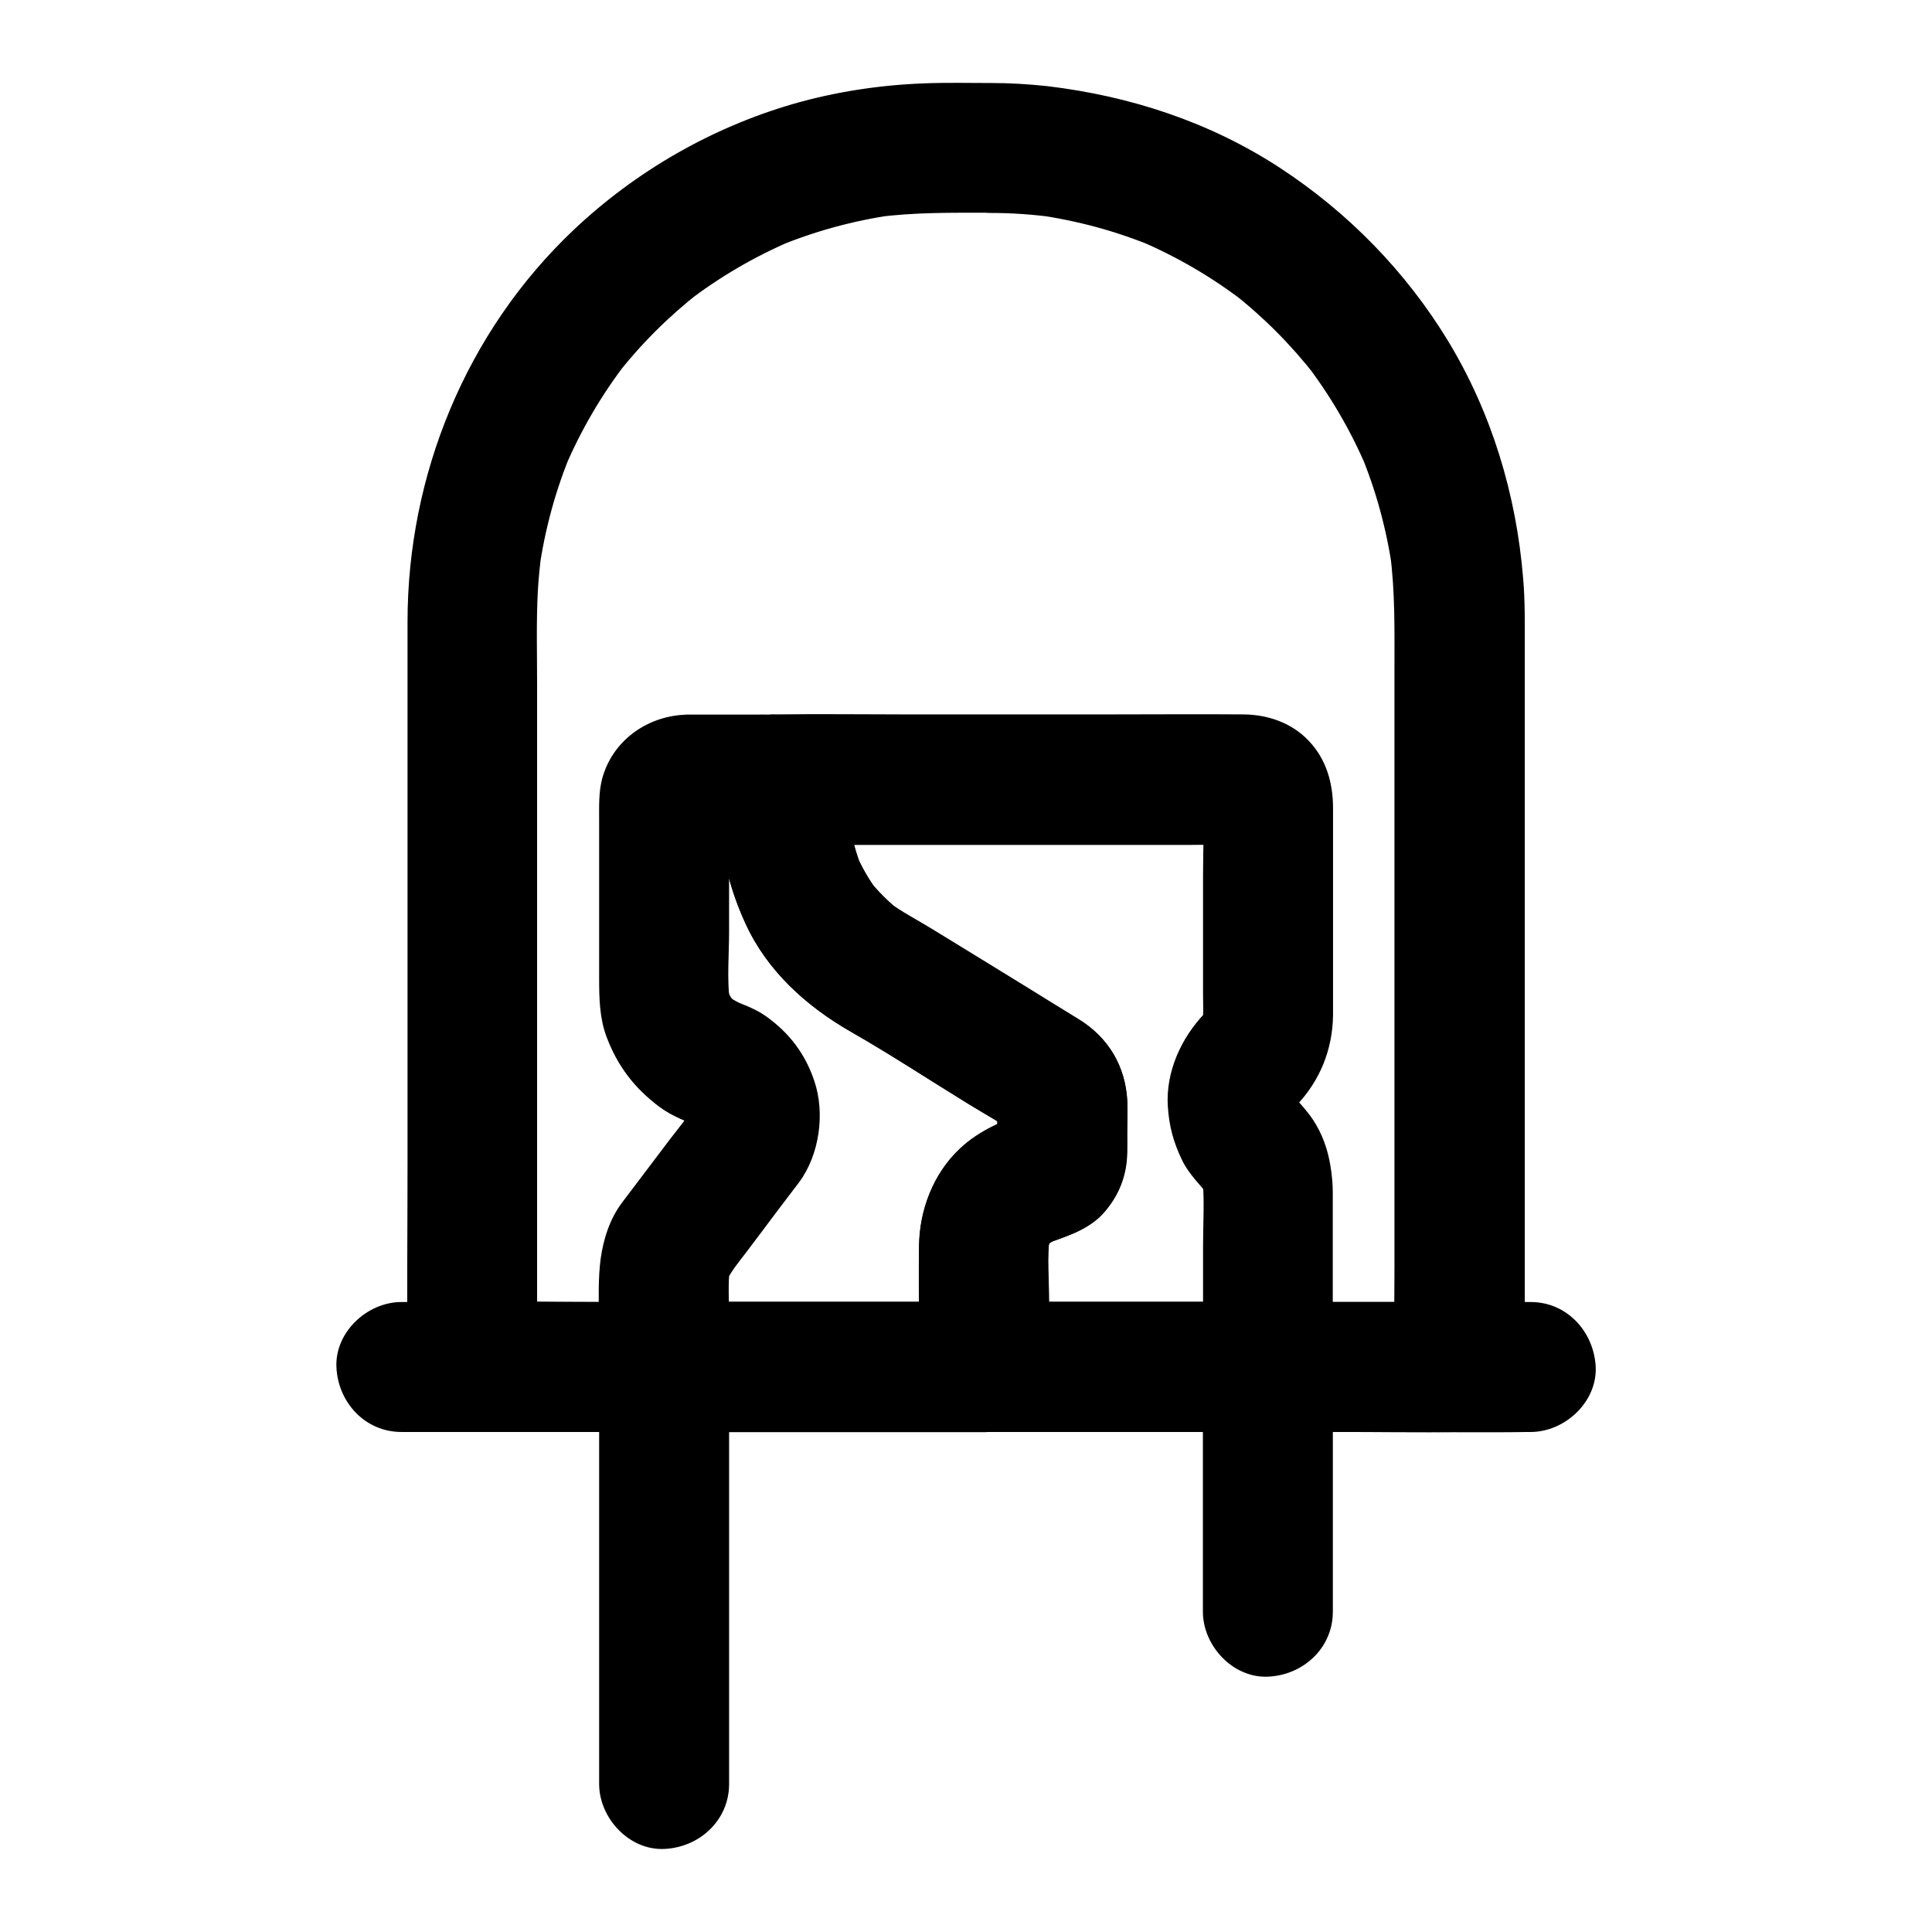
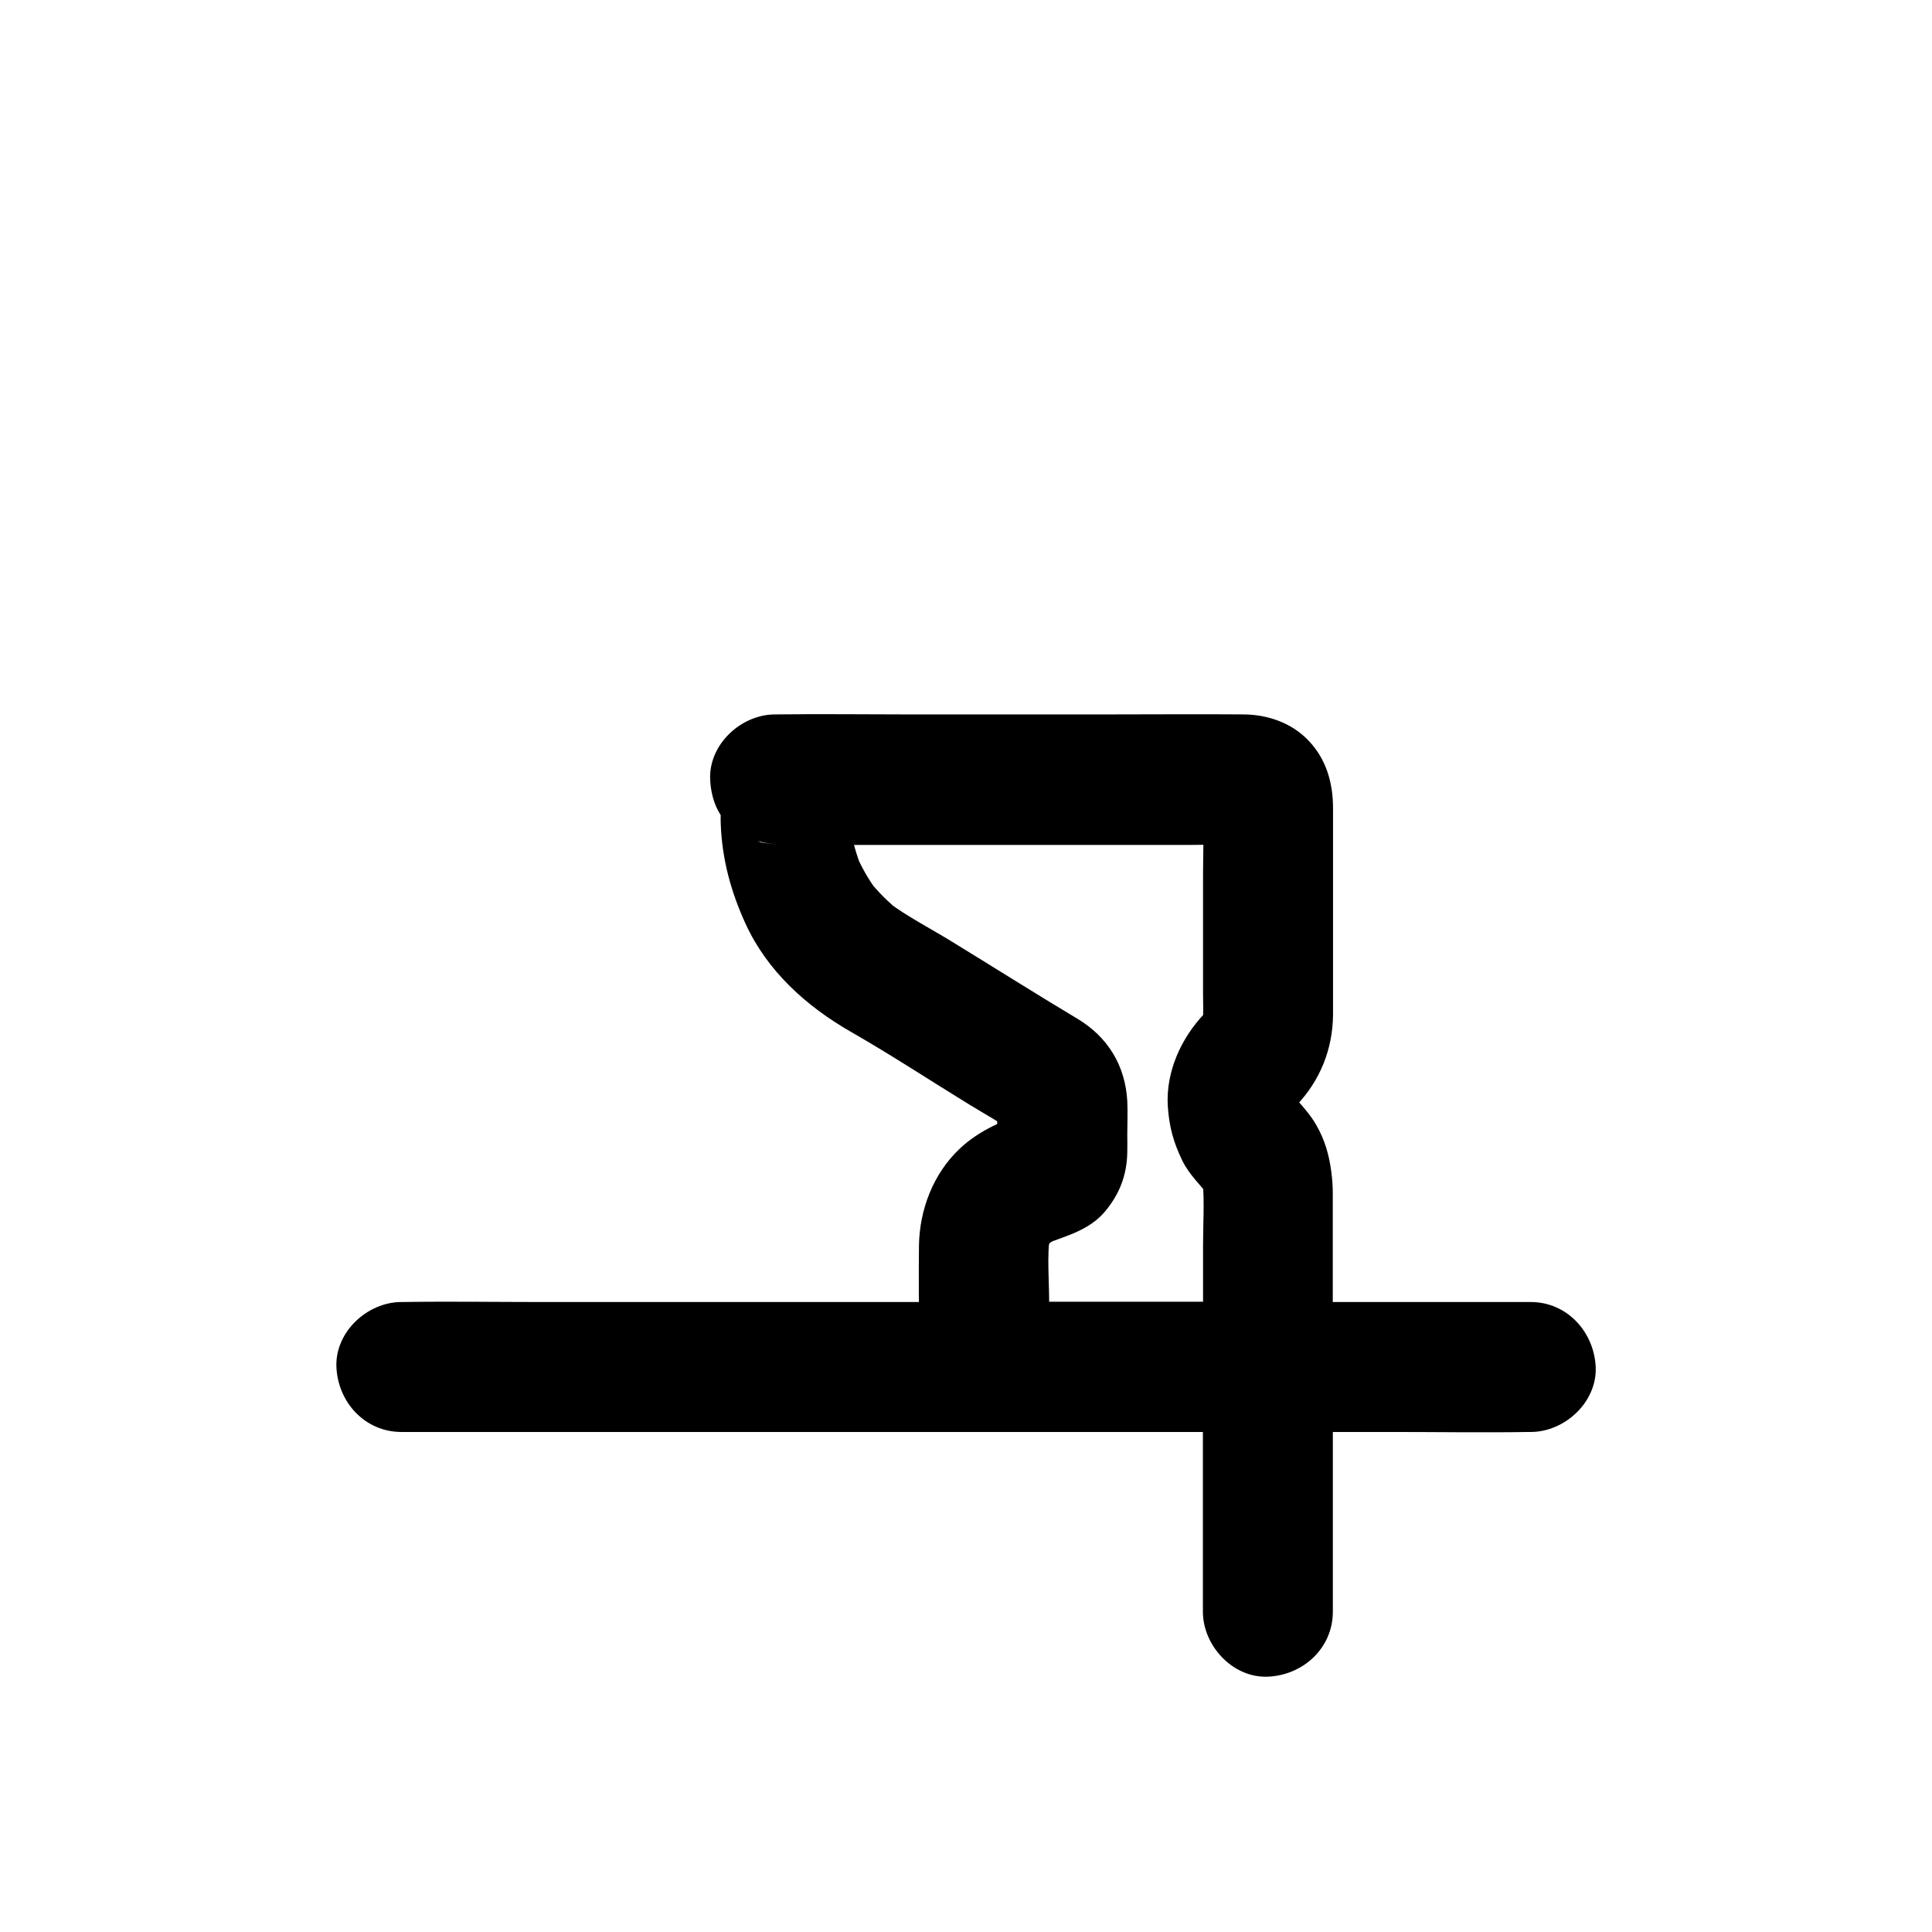
<svg xmlns="http://www.w3.org/2000/svg" fill="#000000" width="800px" height="800px" version="1.1" viewBox="144 144 512 512">
  <g>
    <path d="m549.66 489.05h-29.863-71.637-86.395-74.637c-12.102 0-24.207-0.195-36.262 0h-0.492c-9.004 0-17.613 7.922-17.219 17.219 0.395 9.348 7.578 17.219 17.219 17.219h29.863 71.637 86.395 74.637c12.102 0 24.207 0.195 36.262 0h0.492c9.004 0 17.613-7.922 17.219-17.219-0.441-9.297-7.574-17.219-17.219-17.219z" />
-     <path d="m406.49 166c-5.902 0-11.855-0.148-17.762 0.098-11.562 0.441-23.273 2.215-34.391 5.41-21.793 6.301-41.918 17.91-58.352 33.457-28.387 26.863-43.984 64.848-43.984 103.81v55.152 88.168c0 17.762-0.195 35.57 0 53.332v0.836c0 9.297 7.871 17.219 17.219 17.219h26.074 62.633 75.473 65.238c10.578 0 21.207 0.195 31.785 0h0.441c9.297 0 17.219-7.871 17.219-17.219v-41.379-83.344-65.977c0-6.148 0.098-12.25-0.441-18.352-1.82-22.188-8.316-43.738-19.875-62.828-11.219-18.449-26.52-34.094-44.574-45.902-18.598-12.152-39.703-19.039-61.648-21.648-5.016-0.543-10.035-0.836-15.055-0.836-9.004 0-17.613 7.922-17.219 17.219 0.441 9.348 7.578 17.172 17.219 17.219 5.707 0 11.367 0.395 17.023 1.18-1.523-0.195-3.051-0.395-4.574-0.641 10.727 1.523 21.207 4.379 31.191 8.562-1.379-0.59-2.754-1.18-4.133-1.723 9.938 4.231 19.285 9.691 27.848 16.285-1.18-0.887-2.312-1.77-3.492-2.707 8.316 6.445 15.742 13.922 22.238 22.238-0.887-1.18-1.77-2.312-2.707-3.492 6.594 8.562 12.055 17.91 16.285 27.848-0.59-1.379-1.18-2.754-1.723-4.133 4.184 9.988 7.035 20.469 8.562 31.191-0.195-1.523-0.395-3.051-0.641-4.574 1.379 10.281 1.18 20.613 1.18 30.945v46.348 59.434 52.691c0 8.66-0.195 17.367 0 26.027v0.344l17.219-17.219h-26.074-62.633-75.473-65.238c-10.578 0-21.207-0.246-31.785 0h-0.441c5.758 5.758 11.465 11.465 17.219 17.219v-21.254-50.676-59.68-48.906c0-8.363-0.246-16.828 0.195-25.191 0.195-3.394 0.543-6.789 0.984-10.137-0.195 1.523-0.395 3.051-0.641 4.574 1.523-10.727 4.379-21.207 8.562-31.191-0.59 1.379-1.18 2.754-1.723 4.133 4.231-9.938 9.691-19.285 16.285-27.848-0.887 1.18-1.77 2.312-2.707 3.492 6.445-8.316 13.922-15.742 22.238-22.238-1.18 0.887-2.312 1.77-3.492 2.707 8.562-6.594 17.91-12.055 27.848-16.285-1.379 0.59-2.754 1.18-4.133 1.723 9.988-4.184 20.469-7.035 31.191-8.562-1.523 0.195-3.051 0.395-4.574 0.641 9.988-1.328 19.977-1.18 29.961-1.18 9.004 0 17.613-7.922 17.219-17.219-0.289-9.293-7.422-17.164-17.066-17.164z" />
    <path d="m463.17 412.64c-6.148 6.445-10.234 15.398-9.691 24.453 0.344 5.41 1.477 9.594 3.836 14.465 1.82 3.738 4.871 6.543 7.43 9.789-0.887-1.18-1.77-2.312-2.707-3.492 0.738 1.082 1.379 2.164 1.918 3.394-0.59-1.379-1.18-2.754-1.723-4.133 0.543 1.426 0.887 2.805 1.133 4.328-0.195-1.523-0.395-3.051-0.641-4.574 0.492 5.656 0.098 11.465 0.098 17.121v26.125 6.102c5.758-5.758 11.465-11.465 17.219-17.219h-65.781-9.445l17.219 17.219v-17.121c0-5.856-0.59-12.102 0.195-17.91-0.195 1.523-0.395 3.051-0.641 4.574 0.246-1.574 0.688-3.051 1.328-4.527-0.59 1.379-1.18 2.754-1.723 4.133 0.641-1.426 1.426-2.754 2.41-3.984-0.887 1.18-1.77 2.312-2.707 3.492 0.984-1.23 2.066-2.262 3.344-3.246-1.18 0.887-2.312 1.77-3.492 2.707 1.328-0.934 2.656-1.723 4.133-2.312-1.379 0.59-2.754 1.18-4.133 1.723 5.656-2.164 11.809-3.691 15.941-8.512 3.938-4.625 5.953-9.742 6.051-15.844 0.051-1.574 0-3.148 0-4.723 0-2.953 0.148-5.953 0-8.906-0.543-9.398-5.164-16.973-13.234-21.797-11.266-6.742-22.387-13.777-33.555-20.613-5.461-3.344-11.465-6.445-16.582-10.234 1.18 0.887 2.312 1.77 3.492 2.707-3.297-2.559-6.25-5.512-8.855-8.809 0.887 1.18 1.77 2.312 2.707 3.492-2.461-3.246-4.477-6.742-6.051-10.527 0.59 1.379 1.18 2.754 1.723 4.133-1.574-3.887-2.656-7.871-3.199-12.055 0.195 1.523 0.395 3.051 0.641 4.574-0.441-3.641-0.395-7.281-0.395-10.973 0-2.461-0.098-4.969-0.688-7.379-1.082-4.184-3.789-7.871-7.133-10.48-3.789-2.953-7.477-3.789-12.203-4.328v34.441h42.461 67.402c5.266 0 10.578-0.246 15.793 0.051-1.523-0.195-3.051-0.395-4.574-0.641 0.441 0.051 0.836 0.148 1.23 0.297-1.379-0.59-2.754-1.18-4.133-1.723 0.59 0.246 1.082 0.543 1.625 0.934-1.18-0.887-2.312-1.77-3.492-2.707 0.344 0.246 0.59 0.543 0.887 0.887-0.887-1.18-1.77-2.312-2.707-3.492 0.395 0.543 0.641 1.031 0.934 1.625-0.59-1.379-1.18-2.754-1.723-4.133 0.148 0.395 0.246 0.836 0.297 1.23-0.195-1.523-0.395-3.051-0.641-4.574 0.395 6.742 0.051 13.629 0.051 20.367v31.191c0 2.902 0.195 5.902-0.195 8.809 0.195-1.523 0.395-3.051 0.641-4.574-0.246 1.277-0.59 2.508-1.031 3.738 0.59-1.379 1.18-2.754 1.723-4.133-0.543 1.23-1.18 2.312-1.918 3.394 0.887-1.18 1.77-2.312 2.707-3.492-0.543 0.539-1.035 1.129-1.574 1.672-6.199 6.543-6.988 17.957 0 24.355 6.742 6.199 17.711 6.988 24.355 0 6.297-6.594 9.645-14.906 9.742-24.008v-6.742-26.273-21.797c0-6.641-1.77-12.988-6.496-17.91-4.477-4.723-10.824-6.887-17.219-6.938-11.66-0.098-23.273 0-34.934 0h-55.152c-11.168 0-22.336-0.148-33.504 0h-0.543c-9.004 0-17.613 7.922-17.219 17.219 0.195 4.477 1.672 9.055 5.066 12.152 3.59 3.297 7.379 4.477 12.152 5.066 0.195 0.051 0.441 0.051 0.641 0.098-1.523-0.195-3.051-0.395-4.574-0.641 0.195 0.051 0.395 0.148 0.59 0.195-1.379-0.59-2.754-1.18-4.133-1.723 0.195 0.098 0.344 0.195 0.543 0.344-1.18-0.887-2.312-1.77-3.492-2.707 0.148 0.148 0.297 0.297 0.441 0.441-0.887-1.18-1.77-2.312-2.707-3.492 0.098 0.195 0.195 0.344 0.344 0.543-0.59-1.379-1.18-2.754-1.723-4.133 0.051 0.195 0.148 0.395 0.195 0.59-0.195-1.523-0.395-3.051-0.641-4.574 0.344 3.148 0 6.394 0.098 9.543 0.344 9.398 2.656 17.957 6.543 26.469 5.758 12.645 16.188 21.992 28.043 28.781 10.578 6.051 20.812 12.793 31.242 19.188 4.281 2.609 8.66 5.066 12.84 7.871-1.18-0.887-2.312-1.77-3.492-2.707 0.543 0.441 0.984 0.887 1.426 1.379-0.887-1.18-1.77-2.312-2.707-3.492 0.395 0.543 0.738 1.082 1.031 1.672-0.59-1.379-1.18-2.754-1.723-4.133 0.246 0.641 0.441 1.23 0.59 1.918-0.195-1.523-0.395-3.051-0.641-4.574 0.344 2.609 0.098 5.363 0.098 7.969 0 2.609 0.098 5.215-0.051 7.824 0.195-1.523 0.395-3.051 0.641-4.574-0.051 0.441-0.148 0.887-0.344 1.328 0.59-1.379 1.18-2.754 1.723-4.133-0.148 0.441-0.395 0.836-0.641 1.18 0.887-1.18 1.77-2.312 2.707-3.492-0.246 0.395-0.59 0.688-0.934 1.031 1.18-0.887 2.312-1.77 3.492-2.707-0.59 0.441-1.082 0.738-1.77 1.031 1.379-0.59 2.754-1.18 4.133-1.723-6.887 2.461-13.43 4.922-18.895 10.086-6.988 6.594-10.629 16.137-10.773 25.633-0.098 7.773 0 15.5 0 23.273v8.809c0 9.297 7.871 17.219 17.219 17.219h65.781 9.445c9.297 0 17.219-7.871 17.219-17.219v-46.051c0-1.918-0.148-3.691-0.395-5.609-0.59-4.477-1.723-8.461-4.035-12.449-1.82-3.199-4.43-5.707-6.691-8.512 0.887 1.18 1.77 2.312 2.707 3.492-0.836-1.133-1.477-2.262-2.066-3.543 0.59 1.379 1.18 2.754 1.723 4.133-0.492-1.277-0.836-2.508-1.082-3.836 0.195 1.523 0.395 3.051 0.641 4.574-0.195-1.574-0.195-3.051 0-4.625-0.195 1.523-0.395 3.051-0.641 4.574 0.246-1.328 0.59-2.609 1.082-3.836-0.59 1.379-1.18 2.754-1.723 4.133 0.543-1.277 1.23-2.41 2.066-3.543-0.887 1.18-1.77 2.312-2.707 3.492 0.441-0.543 0.887-1.082 1.379-1.574 6.25-6.496 6.938-17.957 0-24.355-6.68-6.18-17.652-6.918-24.293 0.02z" />
-     <path d="m408.31 436.01c0 4.82 0.246 9.645-0.051 14.465 0.195-1.523 0.395-3.051 0.641-4.574-0.051 0.441-0.148 0.887-0.344 1.328 0.59-1.379 1.18-2.754 1.723-4.133-0.148 0.441-0.395 0.836-0.641 1.18 0.887-1.18 1.77-2.312 2.707-3.492-0.246 0.395-0.59 0.688-0.934 1.031 1.18-0.887 2.312-1.77 3.492-2.707-0.59 0.441-1.082 0.738-1.77 1.031 1.379-0.59 2.754-1.18 4.133-1.723-6.887 2.461-13.43 4.922-18.895 10.086-6.988 6.594-10.629 16.137-10.773 25.633-0.098 7.773 0 15.5 0 23.273v8.809c5.758-5.758 11.465-11.465 17.219-17.219h-28.633-45.656-10.527c5.758 5.758 11.465 11.465 17.219 17.219v-12.695c0-4.527-0.344-9.199 0.195-13.676-0.195 1.523-0.395 3.051-0.641 4.574 0.246-1.672 0.688-3.199 1.328-4.773-0.59 1.379-1.18 2.754-1.723 4.133 1.379-2.953 3.492-5.41 5.461-8.02 2.805-3.691 5.609-7.43 8.363-11.121 1.871-2.461 3.738-4.922 5.609-7.379 5.363-7.281 6.887-18.254 3.984-26.812-2.41-7.184-6.641-12.742-12.793-17.121-3.102-2.215-6.742-3.344-10.234-4.82 1.379 0.59 2.754 1.18 4.133 1.723-1.723-0.738-3.297-1.672-4.773-2.805 1.18 0.887 2.312 1.77 3.492 2.707-1.23-1.031-2.312-2.117-3.344-3.394 0.887 1.18 1.77 2.312 2.707 3.492-1.082-1.477-1.969-3-2.707-4.676 0.59 1.379 1.18 2.754 1.723 4.133-0.59-1.523-0.984-3.051-1.23-4.625 0.195 1.523 0.395 3.051 0.641 4.574-0.789-6.199-0.195-12.793-0.195-18.992v-28.094c0-2.363-0.098-4.723 0.051-7.086-0.195 1.523-0.395 3.051-0.641 4.574 0.051-0.441 0.148-0.836 0.297-1.23-0.59 1.379-1.18 2.754-1.723 4.133 0.246-0.59 0.543-1.082 0.934-1.625-0.887 1.18-1.77 2.312-2.707 3.492 0.246-0.344 0.543-0.59 0.887-0.887-1.18 0.887-2.312 1.77-3.492 2.707 0.543-0.395 1.031-0.641 1.625-0.934-1.379 0.59-2.754 1.18-4.133 1.723 0.395-0.148 0.836-0.246 1.23-0.297-1.523 0.195-3.051 0.395-4.574 0.641 4.184-0.246 8.363-0.051 12.547-0.051 4.133 0 8.461-0.395 12.547 0.098-1.523-0.195-3.051-0.395-4.574-0.641 0.195 0.051 0.395 0.148 0.59 0.195-1.379-0.59-2.754-1.18-4.133-1.723 0.195 0.098 0.344 0.195 0.543 0.344-1.18-0.887-2.312-1.77-3.492-2.707 0.148 0.148 0.297 0.297 0.441 0.441-0.887-1.18-1.77-2.312-2.707-3.492 0.098 0.195 0.195 0.344 0.344 0.543-0.59-1.379-1.18-2.754-1.723-4.133 0.051 0.195 0.148 0.395 0.195 0.59-0.195-1.523-0.395-3.051-0.641-4.574 0.344 3.148 0 6.394 0.098 9.543 0.344 9.398 2.656 17.957 6.543 26.469 5.758 12.645 16.188 21.992 28.043 28.781 10.578 6.051 20.812 12.793 31.242 19.188 4.281 2.609 8.66 5.066 12.84 7.871-1.18-0.887-2.312-1.77-3.492-2.707 0.543 0.441 0.984 0.887 1.426 1.379-0.887-1.18-1.77-2.312-2.707-3.492 0.395 0.543 0.738 1.082 1.031 1.672-0.59-1.379-1.18-2.754-1.723-4.133 0.246 0.641 0.441 1.23 0.59 1.918-0.195-1.523-0.395-3.051-0.641-4.574 0.105 0.562 0.152 1.004 0.152 1.445 0.395 9.004 7.625 17.664 17.219 17.219 9.004-0.395 17.613-7.578 17.219-17.219-0.395-9.348-4.922-17.023-12.891-21.941-0.59-0.344-1.18-0.738-1.77-1.082-3.492-2.164-6.988-4.281-10.43-6.445-8.906-5.461-17.809-10.973-26.766-16.434-3.836-2.363-7.922-4.43-11.512-7.133 1.18 0.887 2.312 1.77 3.492 2.707-3.297-2.559-6.25-5.512-8.855-8.809 0.887 1.18 1.77 2.312 2.707 3.492-2.461-3.246-4.477-6.742-6.051-10.527 0.59 1.379 1.18 2.754 1.723 4.133-1.574-3.887-2.656-7.871-3.199-12.055 0.195 1.523 0.395 3.051 0.641 4.574-0.887-7.723 0.934-15.941-3-23.027-3.691-6.641-10.875-9.988-18.203-10.086-1.723-0.051-3.492 0-5.215 0h-14.809c-1.18 0-2.41-0.051-3.59 0.051-9.988 0.641-18.793 7.086-21.453 16.973-0.934 3.59-0.789 7.332-0.789 10.973v13.43 28.488c0 5.164 0.098 10.43 1.918 15.352 2.902 7.824 7.43 13.727 14.07 18.695 3.492 2.609 7.625 4.035 11.66 5.707-1.379-0.59-2.754-1.18-4.133-1.723 1.18 0.543 2.262 1.133 3.344 1.918-1.18-0.887-2.312-1.77-3.492-2.707 0.984 0.789 1.82 1.625 2.609 2.609-0.887-1.18-1.77-2.312-2.707-3.492 0.738 0.984 1.328 2.016 1.82 3.102-0.59-1.379-1.18-2.754-1.723-4.133 0.543 1.328 0.887 2.609 1.082 4.035-0.195-1.523-0.395-3.051-0.641-4.574 0.148 1.23 0.148 2.41 0 3.59 0.195-1.523 0.395-3.051 0.641-4.574-0.195 1.23-0.492 2.41-0.934 3.543 0.59-1.379 1.18-2.754 1.723-4.133-1.477 3.445-4.231 6.445-6.496 9.445-3.297 4.379-6.641 8.758-9.938 13.137-0.934 1.23-1.82 2.41-2.754 3.641-3.246 4.328-4.922 9.645-5.656 14.906-0.641 4.922-0.492 9.84-0.492 14.762v13.922c0 9.297 7.871 17.219 17.219 17.219h28.633 45.656 10.527c9.297 0 17.219-7.871 17.219-17.219v-17.121c0-5.856-0.59-12.102 0.195-17.91-0.195 1.523-0.395 3.051-0.641 4.574 0.246-1.574 0.688-3.051 1.328-4.527-0.59 1.379-1.18 2.754-1.723 4.133 0.641-1.426 1.426-2.754 2.41-3.984-0.887 1.18-1.77 2.312-2.707 3.492 0.984-1.23 2.066-2.262 3.344-3.246-1.18 0.887-2.312 1.77-3.492 2.707 1.328-0.934 2.656-1.723 4.133-2.312-1.379 0.59-2.754 1.18-4.133 1.723 2.559-0.984 5.164-1.82 7.676-2.902 8.855-3.738 14.168-11.855 14.316-21.5 0.098-4.43 0-8.855 0-13.285 0-9.004-7.922-17.613-17.219-17.219-9.191 0.293-17.113 7.43-17.113 17.07z" />
-     <path d="m302.78 506.27v37.344 59.531 13.629c0 9.004 7.922 17.613 17.219 17.219 9.348-0.395 17.219-7.578 17.219-17.219v-37.344-59.531-13.629c0-9.004-7.922-17.613-17.219-17.219-9.344 0.441-17.219 7.578-17.219 17.219z" />
    <path d="m462.78 506.27v56.68 8.168c0 9.004 7.922 17.613 17.219 17.219 9.348-0.395 17.219-7.578 17.219-17.219v-56.68-8.168c0-9.004-7.922-17.613-17.219-17.219-9.297 0.441-17.219 7.578-17.219 17.219z" />
  </g>
</svg>